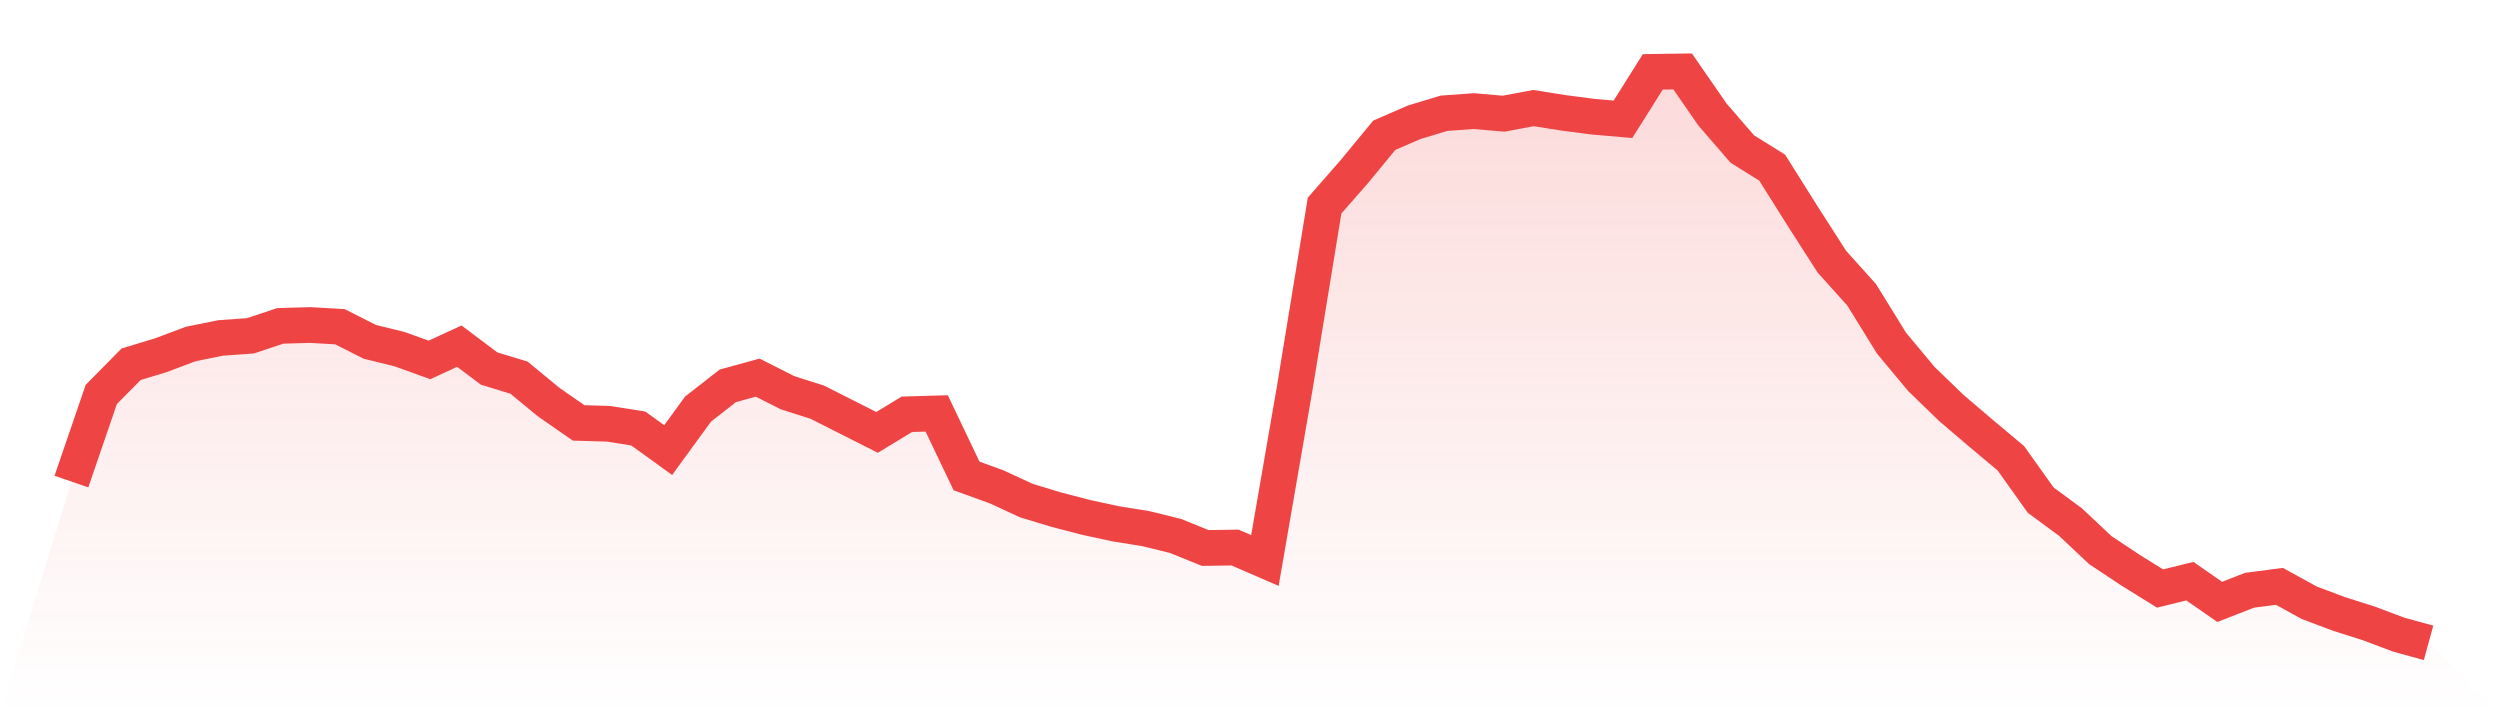
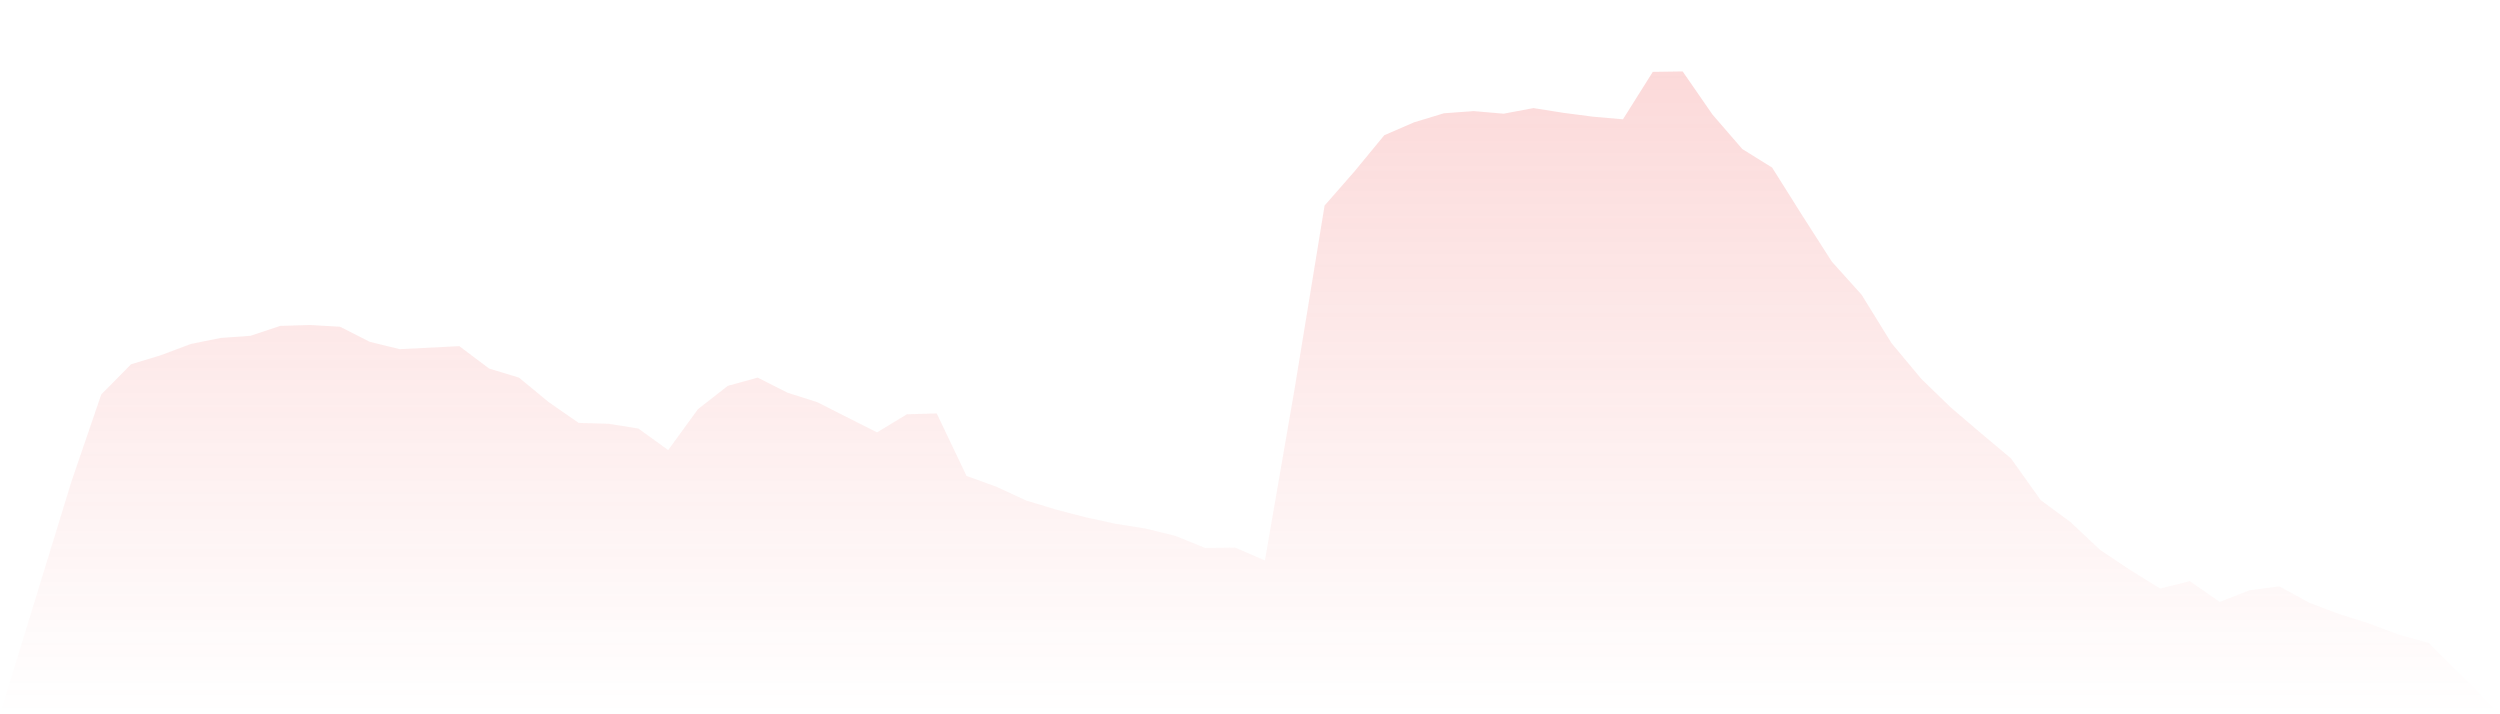
<svg xmlns="http://www.w3.org/2000/svg" viewBox="0 0 140 40">
  <defs>
    <linearGradient id="gradient" x1="0" x2="0" y1="0" y2="1">
      <stop offset="0%" stop-color="#ef4444" stop-opacity="0.2" />
      <stop offset="100%" stop-color="#ef4444" stop-opacity="0" />
    </linearGradient>
  </defs>
-   <path d="M4,26.968 L4,26.968 L5.671,22.089 L7.342,20.398 L9.013,19.891 L10.684,19.263 L12.354,18.925 L14.025,18.805 L15.696,18.249 L17.367,18.201 L19.038,18.297 L20.709,19.143 L22.38,19.553 L24.051,20.157 L25.722,19.384 L27.392,20.64 L29.063,21.147 L30.734,22.524 L32.405,23.683 L34.076,23.731 L35.747,23.997 L37.418,25.205 L39.089,22.91 L40.759,21.606 L42.43,21.147 L44.101,21.992 L45.772,22.524 L47.443,23.369 L49.114,24.214 L50.785,23.2 L52.456,23.152 L54.127,26.654 L55.797,27.257 L57.468,28.03 L59.139,28.537 L60.81,28.972 L62.481,29.334 L64.152,29.6 L65.823,30.011 L67.494,30.687 L69.165,30.663 L70.835,31.387 L72.506,21.727 L74.177,11.511 L75.848,9.603 L77.519,7.574 L79.19,6.85 L80.861,6.343 L82.532,6.222 L84.203,6.367 L85.873,6.053 L87.544,6.318 L89.215,6.536 L90.886,6.681 L92.557,4.024 L94.228,4 L95.899,6.415 L97.57,8.347 L99.24,9.386 L100.911,12.042 L102.582,14.651 L104.253,16.51 L105.924,19.215 L107.595,21.22 L109.266,22.838 L110.937,24.263 L112.608,25.663 L114.278,28.006 L115.949,29.238 L117.62,30.808 L119.291,31.918 L120.962,32.957 L122.633,32.546 L124.304,33.706 L125.975,33.054 L127.646,32.836 L129.316,33.754 L130.987,34.382 L132.658,34.913 L134.329,35.541 L136,36 L140,40 L0,40 z" fill="url(#gradient)" />
-   <path d="M4,26.968 L4,26.968 L5.671,22.089 L7.342,20.398 L9.013,19.891 L10.684,19.263 L12.354,18.925 L14.025,18.805 L15.696,18.249 L17.367,18.201 L19.038,18.297 L20.709,19.143 L22.38,19.553 L24.051,20.157 L25.722,19.384 L27.392,20.64 L29.063,21.147 L30.734,22.524 L32.405,23.683 L34.076,23.731 L35.747,23.997 L37.418,25.205 L39.089,22.91 L40.759,21.606 L42.43,21.147 L44.101,21.992 L45.772,22.524 L47.443,23.369 L49.114,24.214 L50.785,23.2 L52.456,23.152 L54.127,26.654 L55.797,27.257 L57.468,28.03 L59.139,28.537 L60.81,28.972 L62.481,29.334 L64.152,29.6 L65.823,30.011 L67.494,30.687 L69.165,30.663 L70.835,31.387 L72.506,21.727 L74.177,11.511 L75.848,9.603 L77.519,7.574 L79.19,6.85 L80.861,6.343 L82.532,6.222 L84.203,6.367 L85.873,6.053 L87.544,6.318 L89.215,6.536 L90.886,6.681 L92.557,4.024 L94.228,4 L95.899,6.415 L97.57,8.347 L99.24,9.386 L100.911,12.042 L102.582,14.651 L104.253,16.51 L105.924,19.215 L107.595,21.22 L109.266,22.838 L110.937,24.263 L112.608,25.663 L114.278,28.006 L115.949,29.238 L117.62,30.808 L119.291,31.918 L120.962,32.957 L122.633,32.546 L124.304,33.706 L125.975,33.054 L127.646,32.836 L129.316,33.754 L130.987,34.382 L132.658,34.913 L134.329,35.541 L136,36" fill="none" stroke="#ef4444" stroke-width="2" />
+   <path d="M4,26.968 L4,26.968 L5.671,22.089 L7.342,20.398 L9.013,19.891 L10.684,19.263 L12.354,18.925 L14.025,18.805 L15.696,18.249 L17.367,18.201 L19.038,18.297 L20.709,19.143 L22.38,19.553 L25.722,19.384 L27.392,20.64 L29.063,21.147 L30.734,22.524 L32.405,23.683 L34.076,23.731 L35.747,23.997 L37.418,25.205 L39.089,22.91 L40.759,21.606 L42.43,21.147 L44.101,21.992 L45.772,22.524 L47.443,23.369 L49.114,24.214 L50.785,23.2 L52.456,23.152 L54.127,26.654 L55.797,27.257 L57.468,28.03 L59.139,28.537 L60.81,28.972 L62.481,29.334 L64.152,29.6 L65.823,30.011 L67.494,30.687 L69.165,30.663 L70.835,31.387 L72.506,21.727 L74.177,11.511 L75.848,9.603 L77.519,7.574 L79.19,6.85 L80.861,6.343 L82.532,6.222 L84.203,6.367 L85.873,6.053 L87.544,6.318 L89.215,6.536 L90.886,6.681 L92.557,4.024 L94.228,4 L95.899,6.415 L97.57,8.347 L99.24,9.386 L100.911,12.042 L102.582,14.651 L104.253,16.51 L105.924,19.215 L107.595,21.22 L109.266,22.838 L110.937,24.263 L112.608,25.663 L114.278,28.006 L115.949,29.238 L117.62,30.808 L119.291,31.918 L120.962,32.957 L122.633,32.546 L124.304,33.706 L125.975,33.054 L127.646,32.836 L129.316,33.754 L130.987,34.382 L132.658,34.913 L134.329,35.541 L136,36 L140,40 L0,40 z" fill="url(#gradient)" />
</svg>